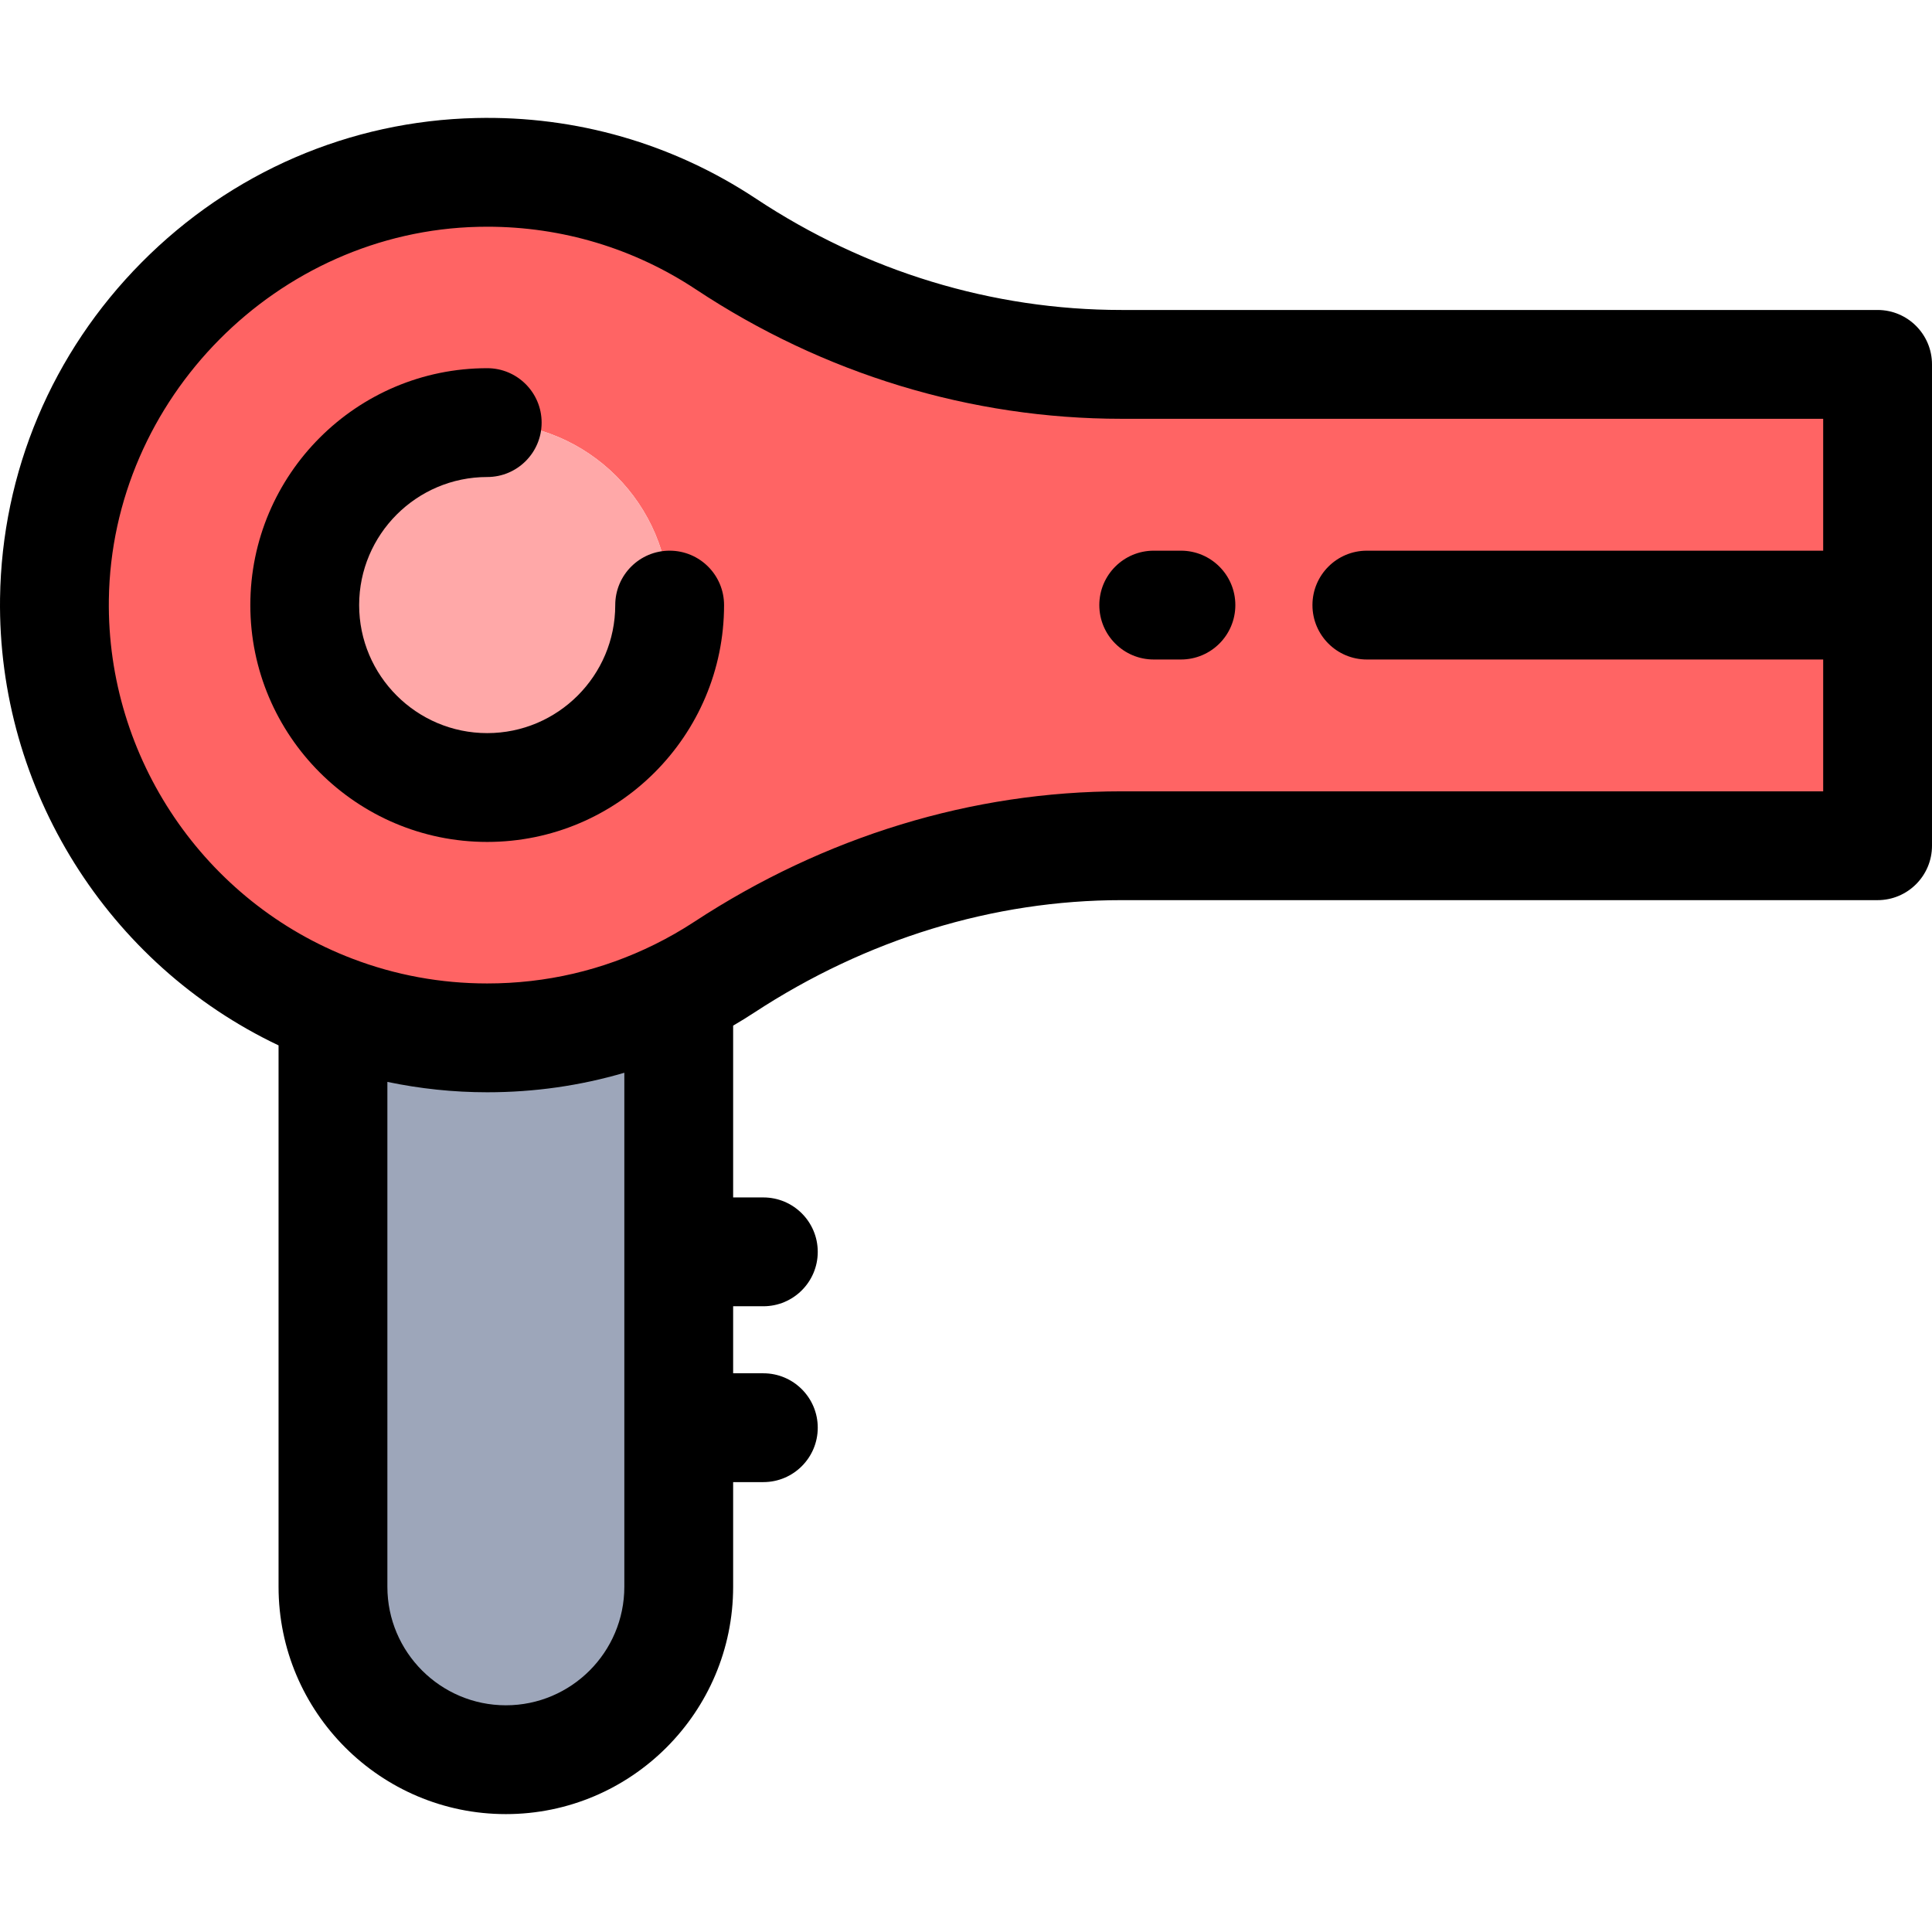
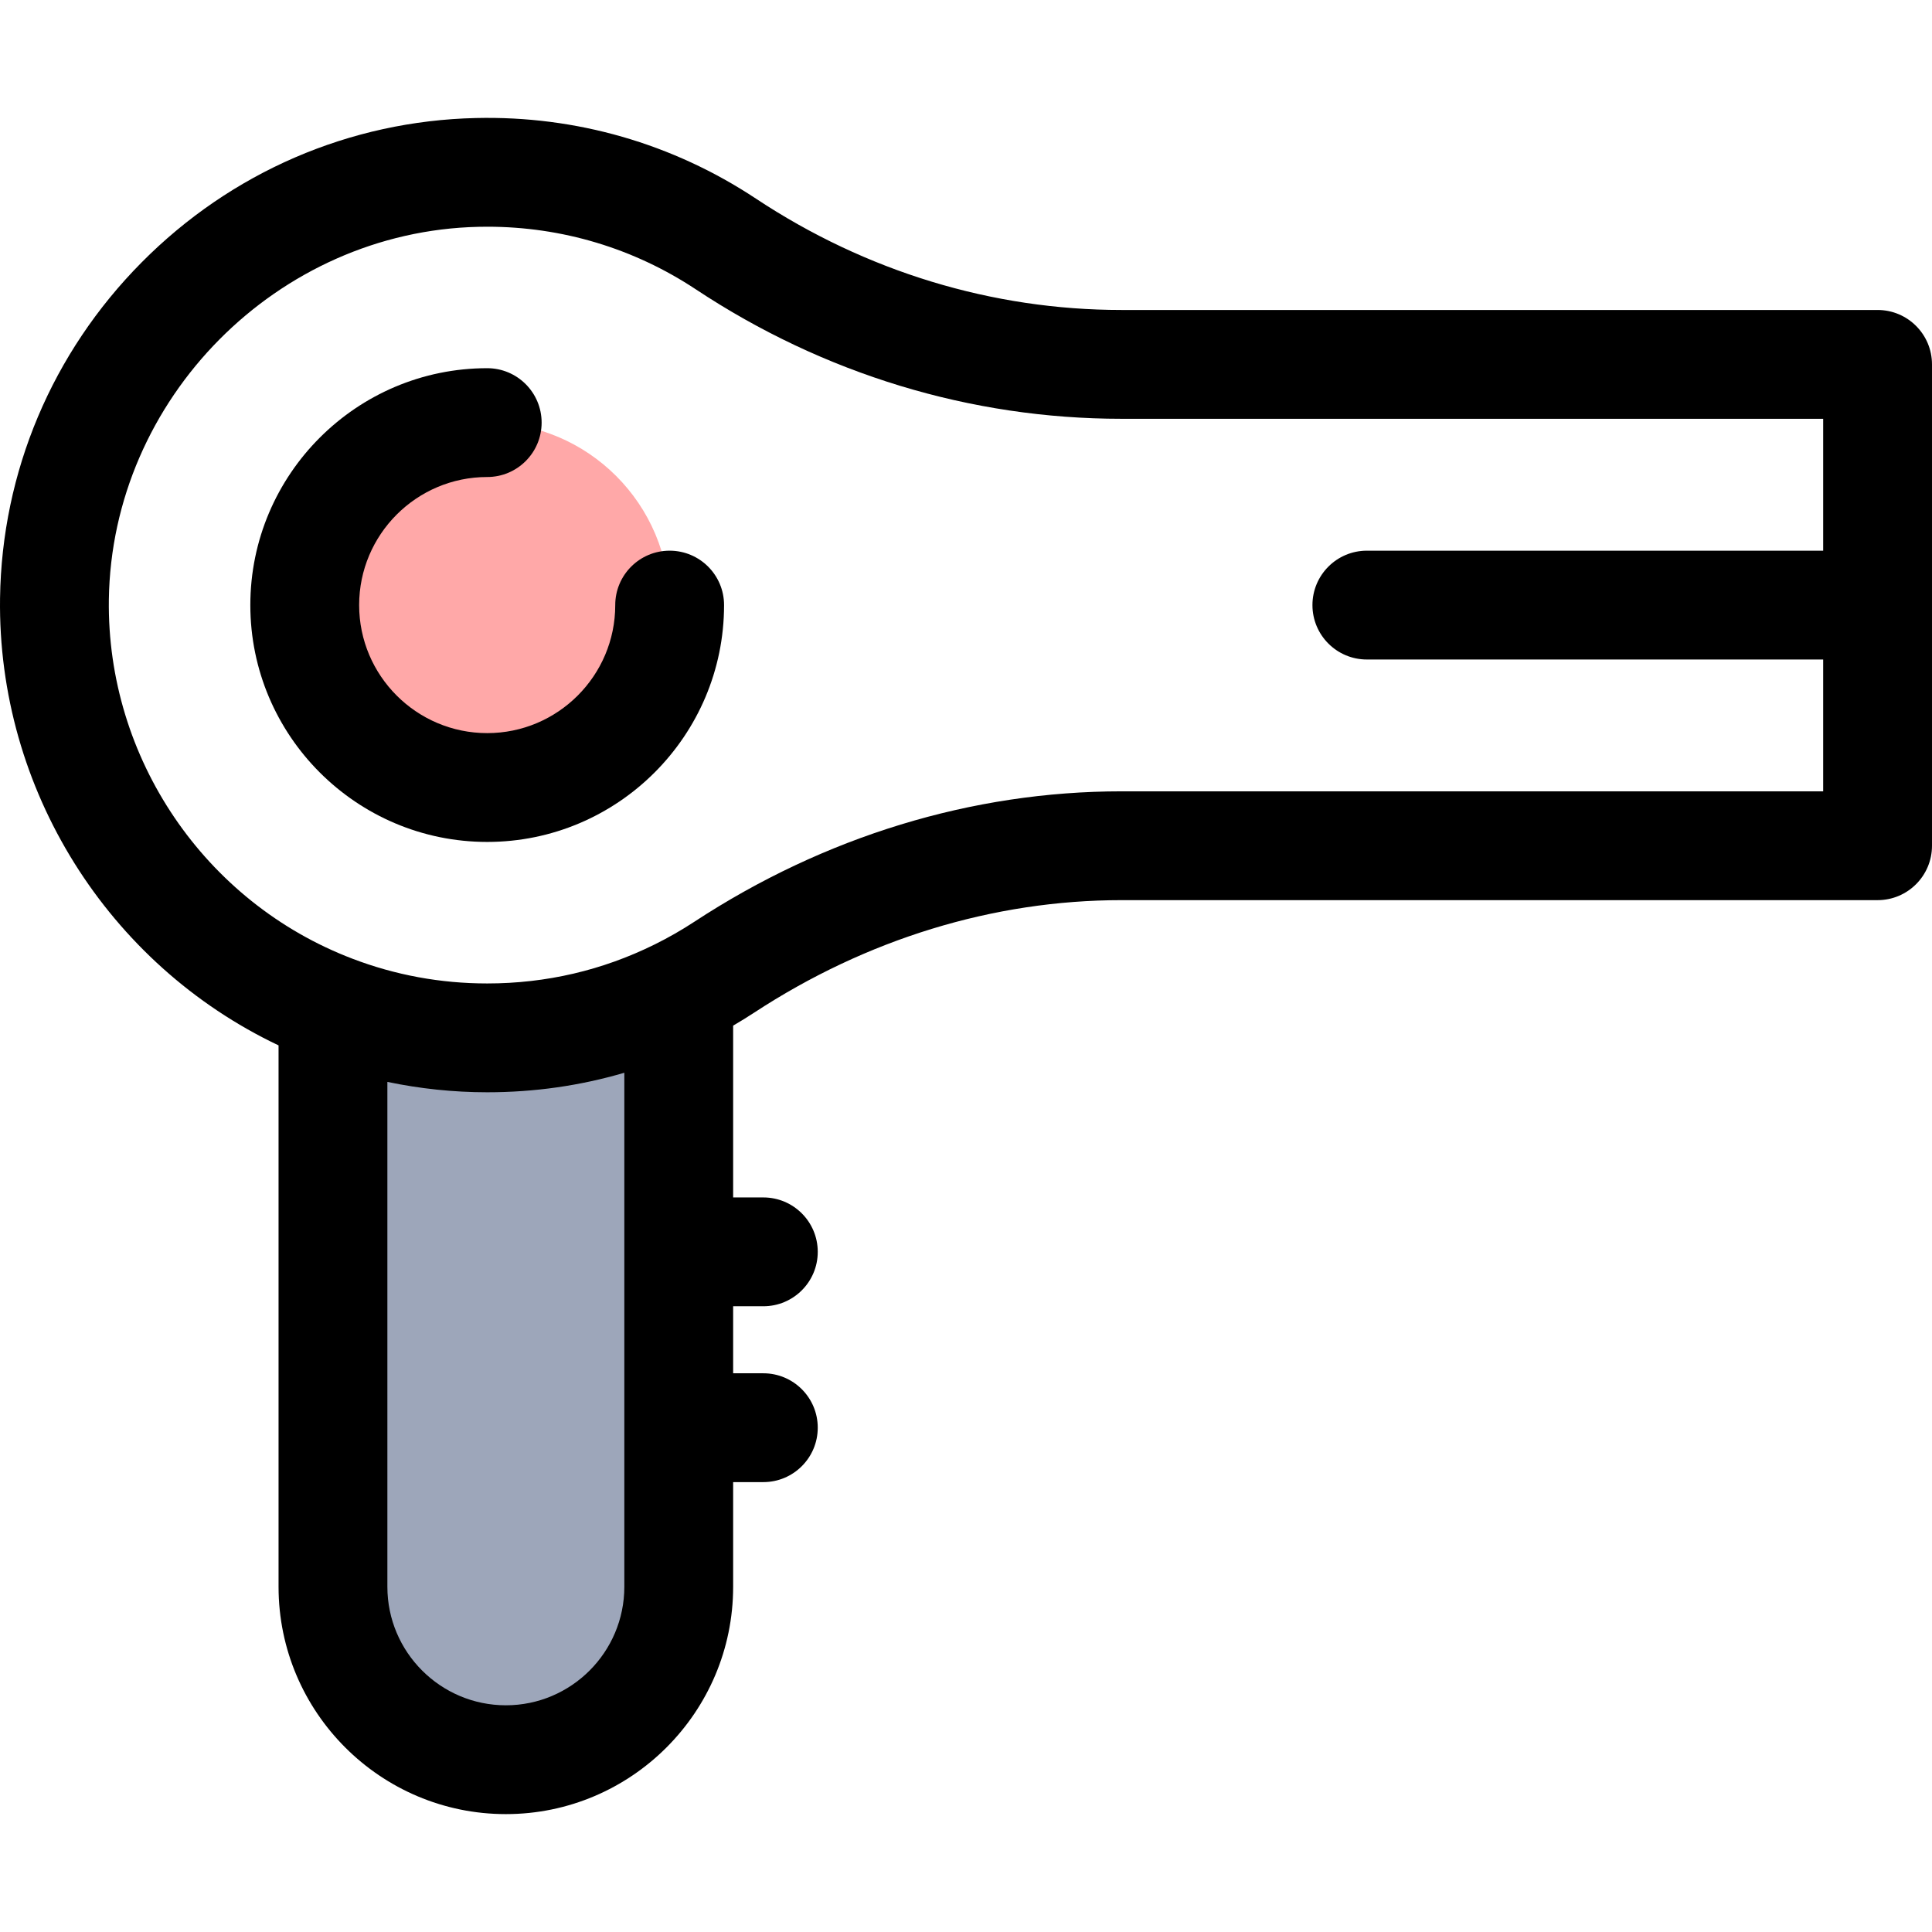
<svg xmlns="http://www.w3.org/2000/svg" version="1.1" id="Layer_1" x="0px" y="0px" viewBox="0 0 512.002 512.002" style="enable-background:new 0 0 512.002 512.002;" xml:space="preserve">
-   <path style="fill:#FF6464;" d="M497.583,160.356v63.775H297.201c-37.518,0-73.912,11.636-105.302,32.212  c-3.85,2.523-7.873,4.83-12.025,6.878c-15.299,7.57-32.529,11.824-50.755,11.824c-14.405,0-28.175-2.653-40.878-7.512  c-43.632-16.64-74.489-59.176-73.811-108.821C15.295,97.33,65.098,47.08,126.466,45.696c24.383-0.562,47.078,6.503,65.895,18.961  c31.131,20.619,67.496,31.909,104.841,31.909h200.381V160.356z M177.466,160.356c0-26.704-21.643-48.361-48.347-48.361  s-48.361,21.657-48.361,48.361s21.657,48.347,48.361,48.347S177.466,187.06,177.466,160.356z" />
  <path style="fill:#9DA6BA;" d="M179.874,378.358v42.161c0,25.305-20.504,45.824-45.809,45.824s-45.824-20.518-45.824-45.824V267.533  c12.703,4.859,26.473,7.512,40.878,7.512c18.226,0,35.456-4.254,50.755-11.824v68.534L179.874,378.358L179.874,378.358z" />
  <path style="fill:#FFA8A8;" d="M129.119,111.995c26.704,0,48.347,21.657,48.347,48.361s-21.643,48.347-48.347,48.347  s-48.361-21.643-48.361-48.347S102.415,111.995,129.119,111.995z" />
  <path d="M199.802,268.401c29.796-19.529,63.476-29.852,97.399-29.852h200.381c7.962,0,14.419-6.457,14.419-14.419V96.565  c0-7.962-6.457-14.419-14.419-14.419H297.201c-34.229,0-67.731-10.204-96.88-29.513c-22.024-14.581-47.661-21.979-74.18-21.355  C92.711,32.031,61.238,45.624,37.52,69.552C13.804,93.478,0.484,125.07,0.012,158.513c-0.694,50.647,28.604,97.072,73.808,118.526  v143.478c0,33.219,27.024,60.243,60.243,60.243c33.21,0,60.228-27.024,60.228-60.243v-27.742h8.003  c7.962,0,14.419-6.457,14.419-14.419c0-7.962-6.457-14.419-14.419-14.419h-8.003v-17.763h8.003c7.962,0,14.419-6.457,14.419-14.419  c0-7.962-6.457-14.419-14.419-14.419h-8.003v-45.532C196.154,270.712,197.997,269.585,199.802,268.401z M28.847,158.914  c0.751-53.278,44.687-97.603,97.95-98.804c0.789-0.019,1.577-0.027,2.365-0.027c19.753,0,38.805,5.716,55.238,16.595  c33.885,22.443,72.893,34.307,112.802,34.307h185.962v34.952H362.233c-7.962,0-14.419,6.457-14.419,14.419  c0,7.962,6.457,14.419,14.419,14.419h120.931v34.936H297.201c-39.556,0-78.701,11.955-113.207,34.573  c-3.391,2.222-6.924,4.242-10.517,6.014c-13.848,6.853-28.773,10.328-44.36,10.328c-12.325,0-24.345-2.208-35.739-6.566  C54.206,239.122,28.275,200.882,28.847,158.914z M165.455,420.517c0,17.317-14.082,31.405-31.39,31.405  c-17.317,0-31.405-14.089-31.405-31.405V286.715c8.651,1.807,17.492,2.75,26.459,2.75c12.48,0,24.635-1.736,36.336-5.172  L165.455,420.517L165.455,420.517z" />
  <path d="M191.885,160.356c0-7.962-6.457-14.419-14.419-14.419c-7.962,0-14.419,6.457-14.419,14.419  c0,18.709-15.221,33.928-33.928,33.928c-18.714,0-33.941-15.221-33.941-33.928c0-18.716,15.227-33.942,33.941-33.942  c7.962,0,14.419-6.457,14.419-14.419s-6.457-14.419-14.419-14.419c-34.617,0-62.779,28.163-62.779,62.781  c0,34.61,28.162,62.766,62.779,62.766C163.727,223.122,191.885,194.966,191.885,160.356z" />
-   <path d="M305.751,174.775h7.21c7.962,0,14.419-6.457,14.419-14.419s-6.457-14.419-14.419-14.419h-7.21  c-7.962,0-14.419,6.457-14.419,14.419S297.788,174.775,305.751,174.775z" />
  <g>
</g>
  <g>
</g>
  <g>
</g>
  <g>
</g>
  <g>
</g>
  <g>
</g>
  <g>
</g>
  <g>
</g>
  <g>
</g>
  <g>
</g>
  <g>
</g>
  <g>
</g>
  <g>
</g>
  <g>
</g>
  <g>
</g>
</svg>